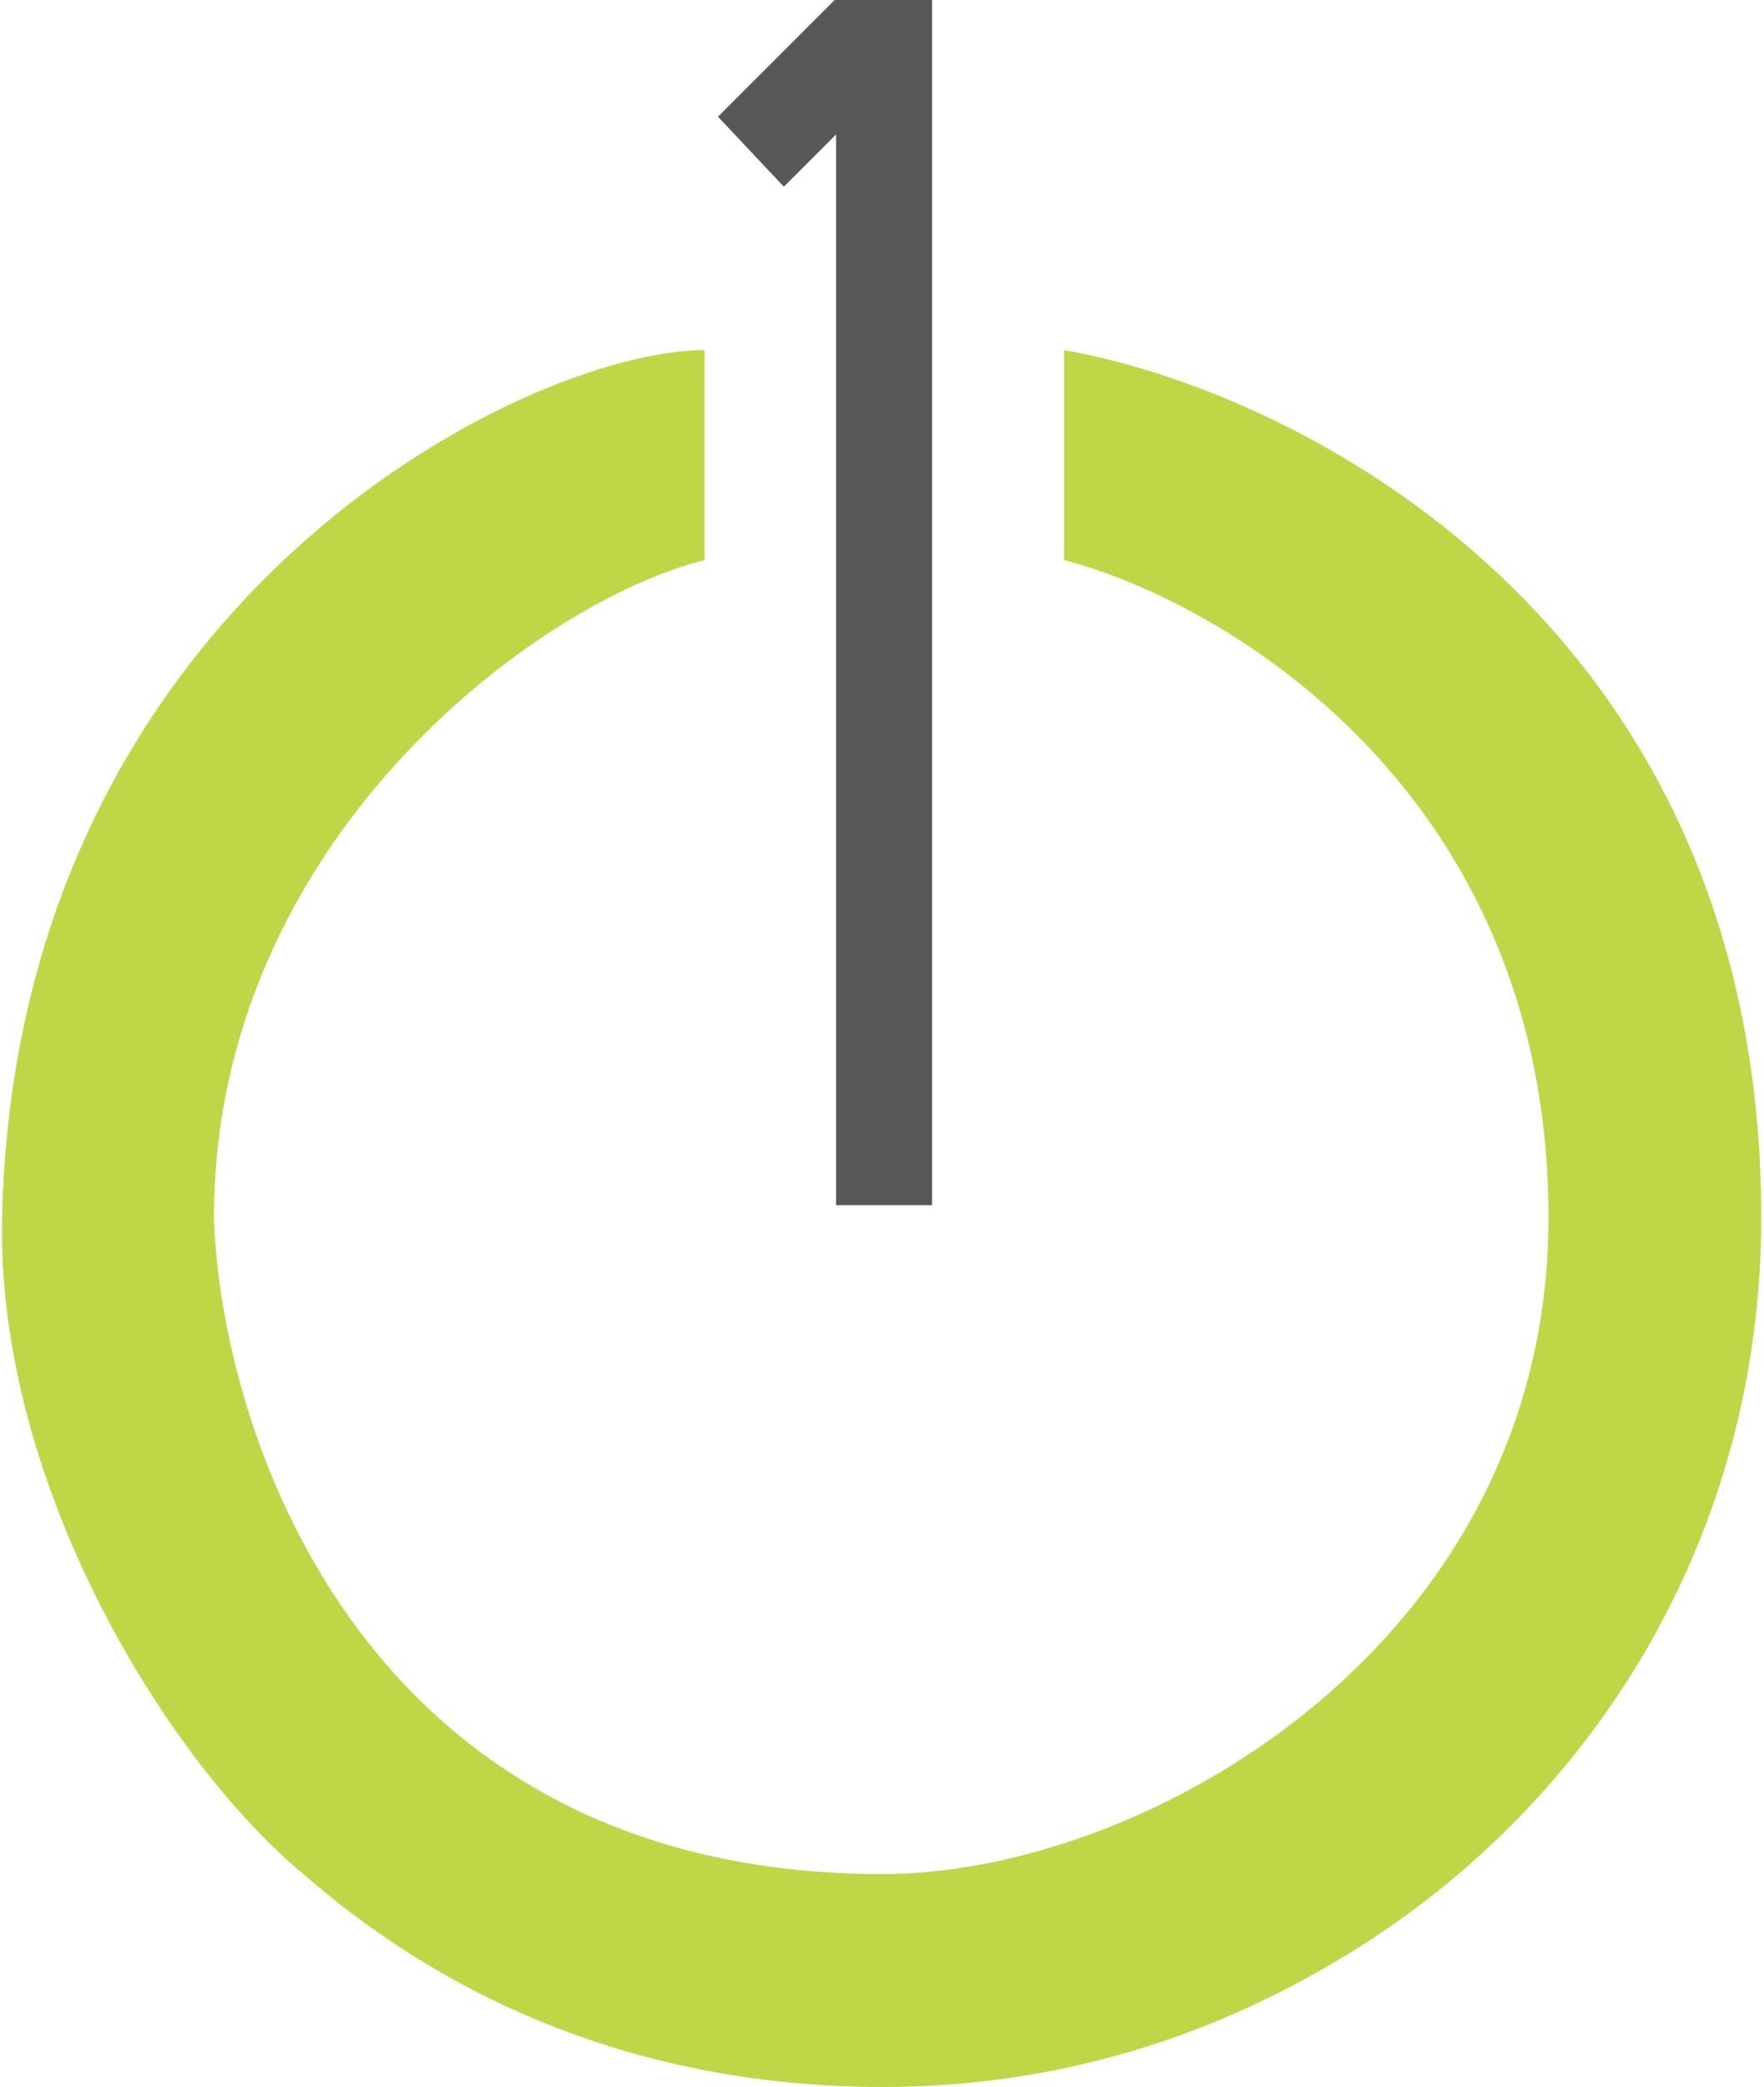
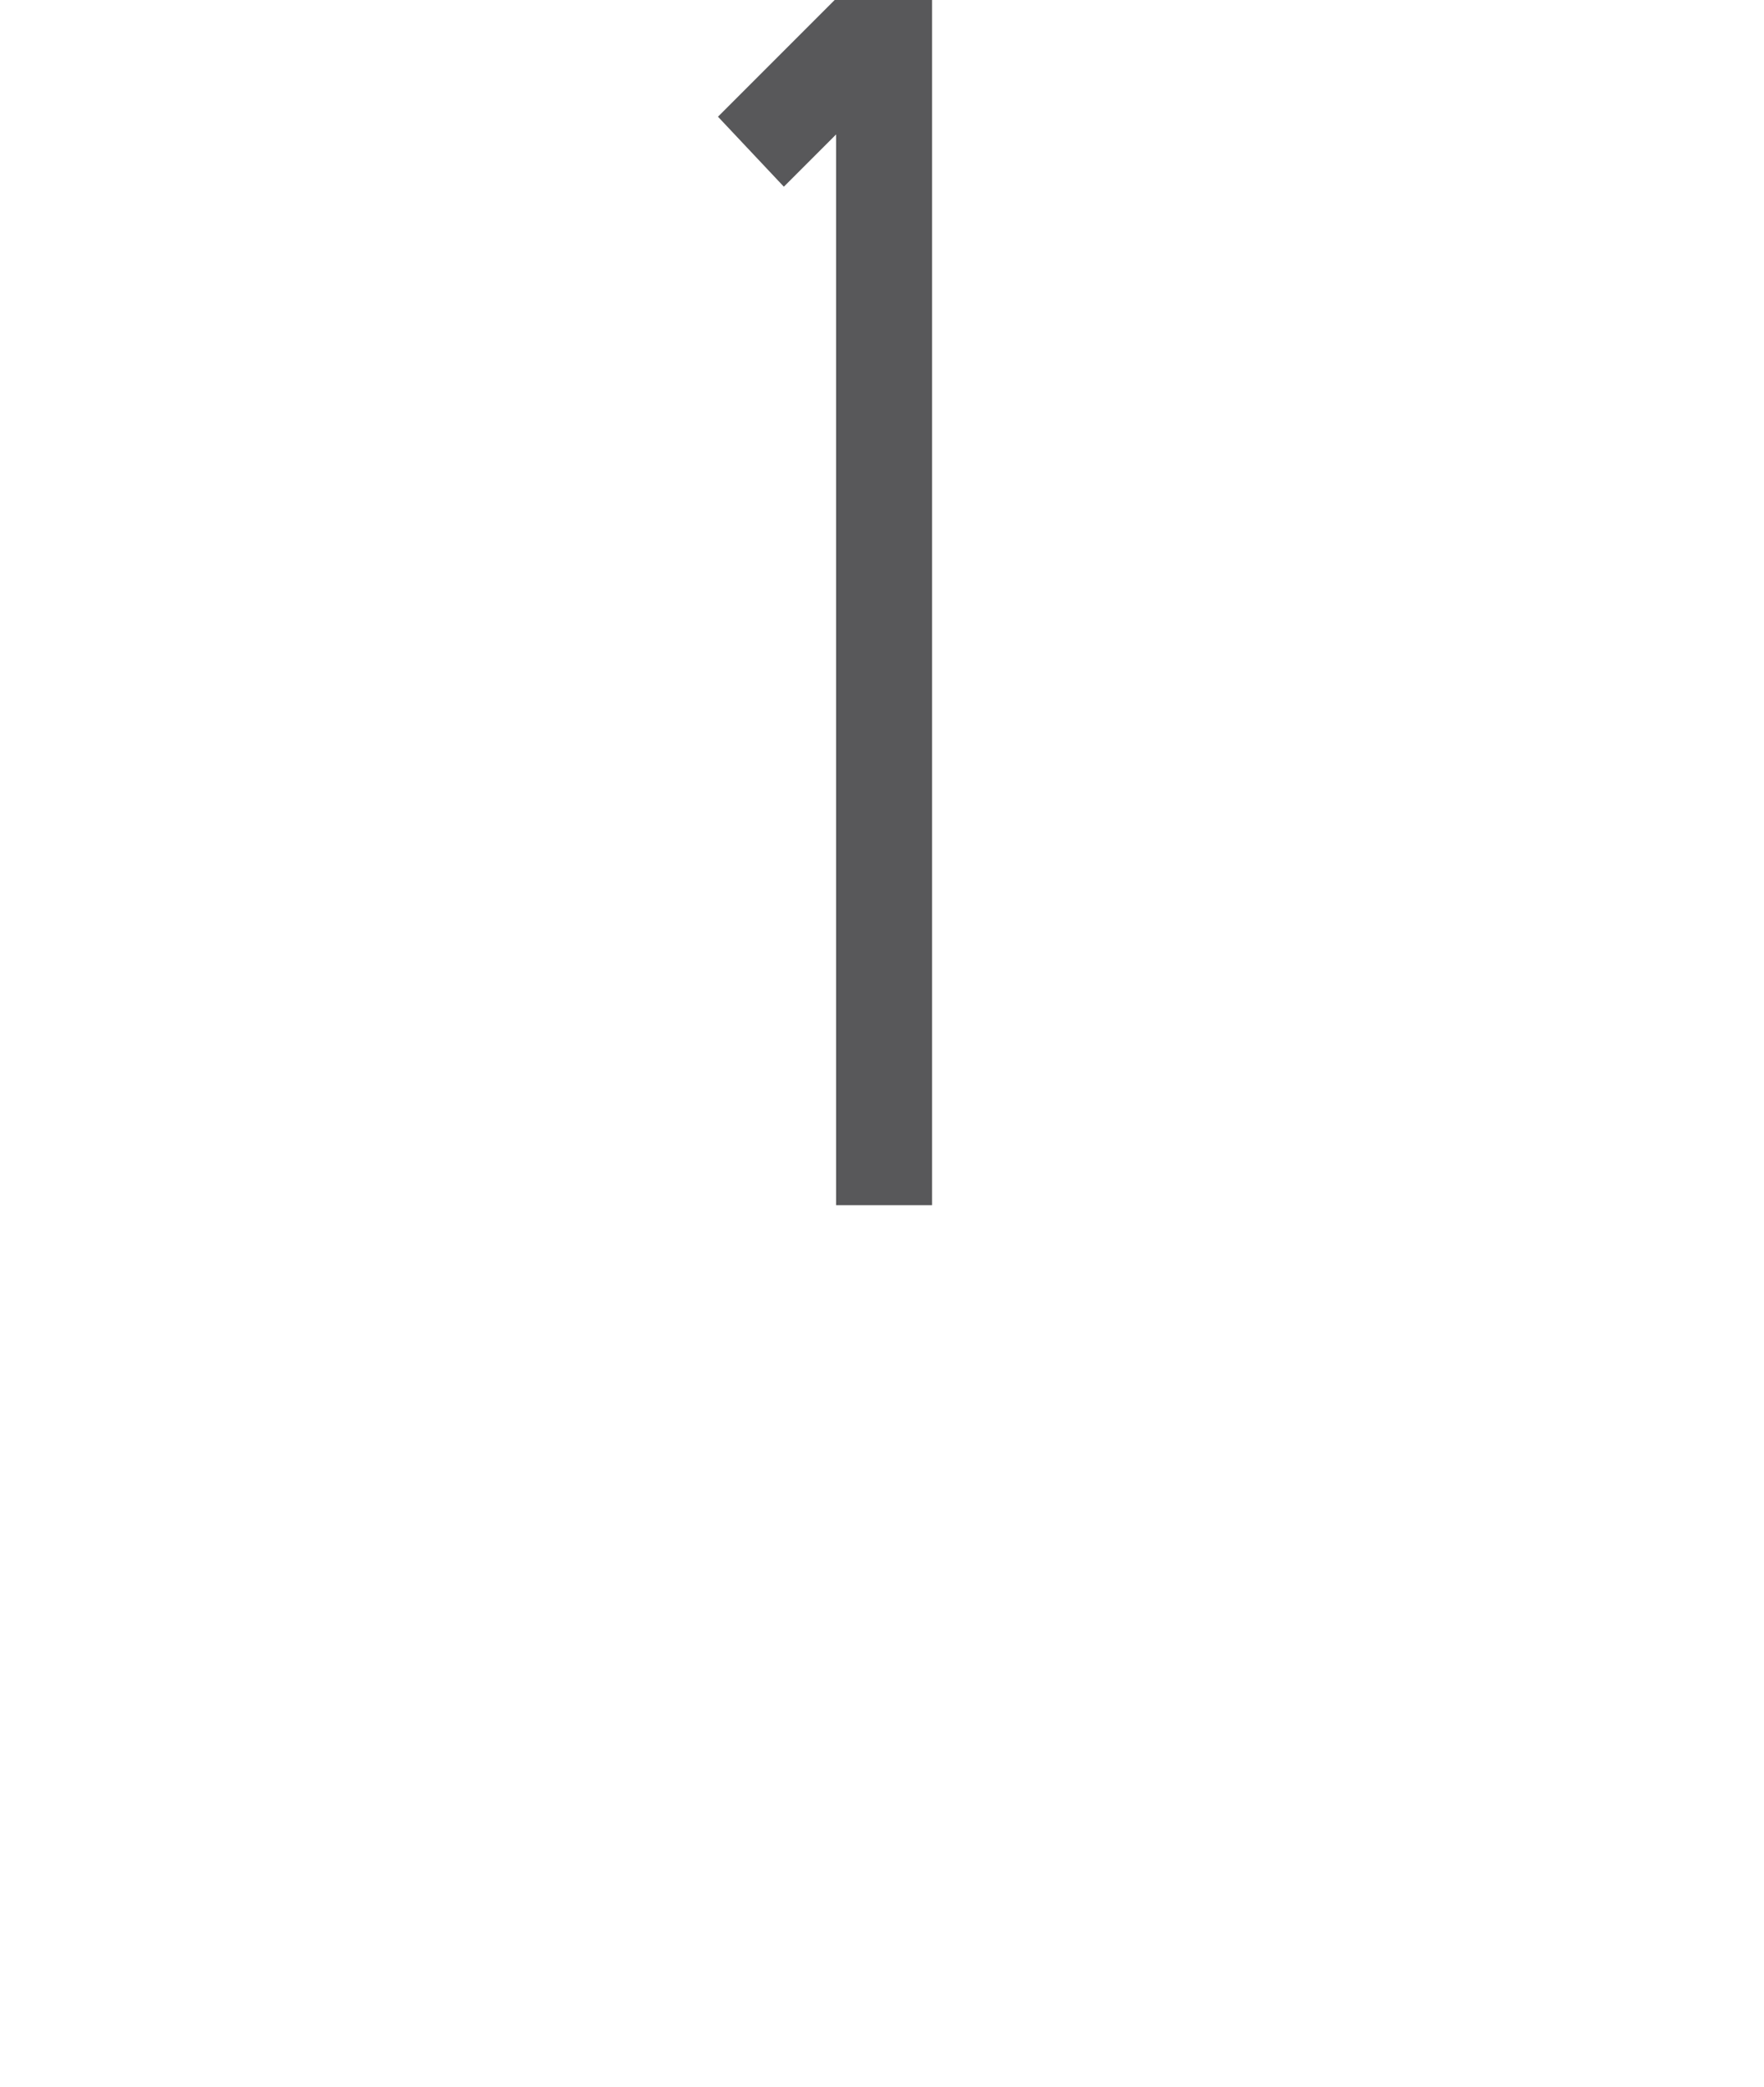
<svg xmlns="http://www.w3.org/2000/svg" width="465" height="550" viewBox="0 0 465 550" fill="none">
-   <path d="M185.722 147.603V92.268C138.774 92.268 4.122 158.459 0.56 320.871C-0.995 391.756 44.59 464.606 79.975 493.889C135.261 542.068 195.25 550 232.669 550C278.539 550 320.259 537.001 357.615 513.56C419.877 474.491 464.277 405.203 464.277 320.871C464.276 163.628 341.754 102.951 280.493 92.268V147.603C323.058 158.704 408.19 208.898 408.19 320.871C408.19 432.844 302.527 493.889 232.669 493.889C96.258 493.889 58.316 378.544 56.397 320.871C56.397 222.319 140.777 158.871 185.722 147.603Z" fill="#BDD747" />
  <path d="M220.023 0L189.263 30.76L206.627 49.201L220.399 35.43V317.616H245.688V0H220.023Z" fill="#58585A" />
</svg>